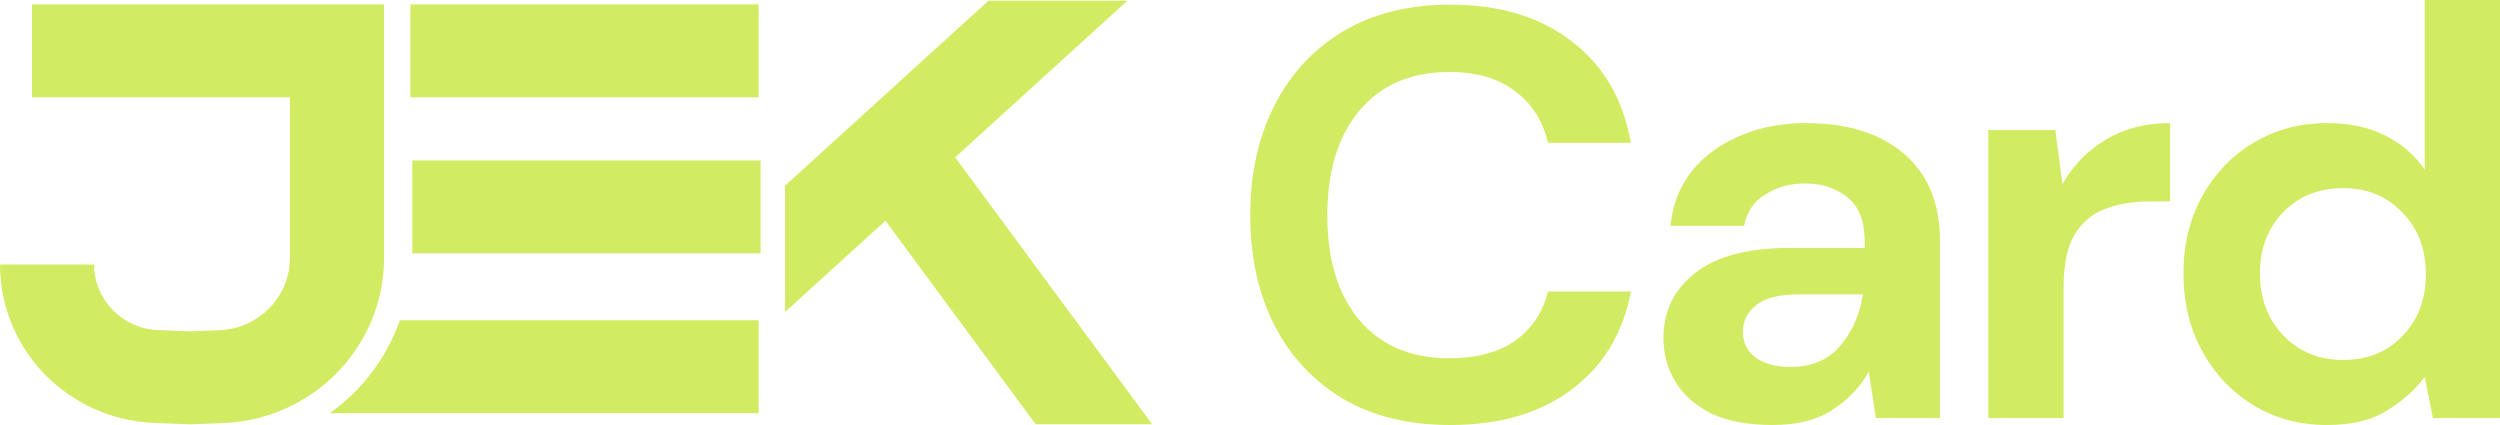
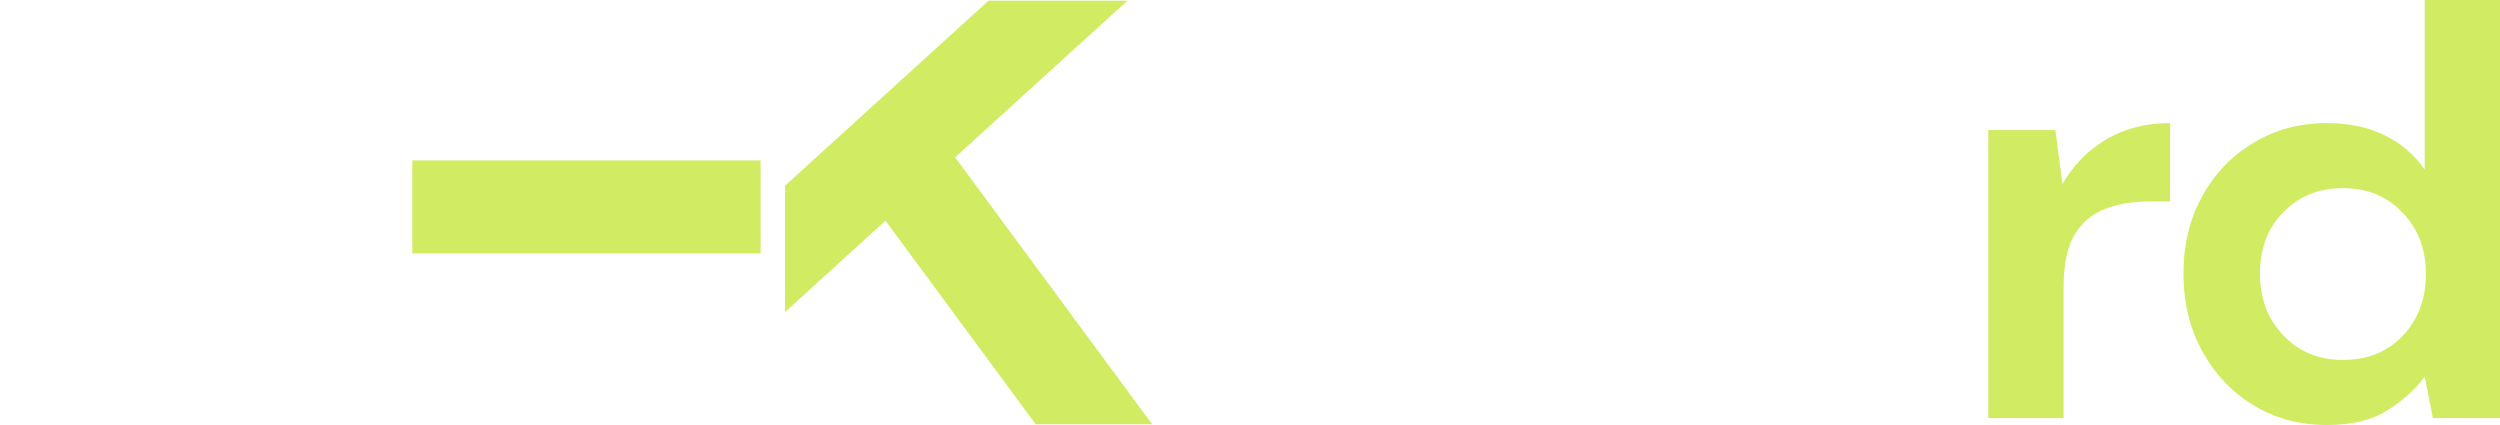
<svg xmlns="http://www.w3.org/2000/svg" width="500" height="85" viewBox="0 0 500 85" fill="none">
  <path d="M157.012 37.137L197.7 0.138H225.483L191.029 31.467L230.436 84.855H207.145L177.092 44.14L157.012 62.4V37.137Z" fill="#D1EB62" />
-   <path d="M82.083 19.46H151.741V0.881H82.083V19.46Z" fill="#D1EB62" />
-   <path d="M79.973 64.047C77.344 71.572 72.401 78.046 65.968 82.625H151.741V64.047H79.973Z" fill="#D1EB62" />
-   <path d="M44.589 84.613C48.181 84.476 51.624 83.785 54.833 82.625C63.708 79.418 70.798 72.623 74.342 64.047C75.935 60.192 76.812 55.978 76.812 51.568V0.881H6.401V19.46H57.985V51.568C57.985 59.354 51.75 65.749 43.865 66.048L38.034 66.269L31.606 66.019C24.468 65.741 18.826 59.95 18.826 52.9H0C0 69.925 13.625 83.911 30.863 84.583L38.025 84.862L44.589 84.613Z" fill="#D1EB62" />
  <path d="M152.117 32.093V50.671H82.46V32.093H152.117Z" fill="#D1EB62" />
-   <path d="M290.056 85C281.741 85 274.602 83.258 268.64 79.775C262.678 76.214 258.089 71.298 254.873 65.027C251.656 58.679 250.048 51.364 250.048 43.081C250.048 34.797 251.656 27.482 254.873 21.134C258.089 14.786 262.678 9.832 268.64 6.27C274.602 2.709 281.741 0.929 290.056 0.929C299.941 0.929 308.021 3.367 314.297 8.245C320.651 13.044 324.613 19.818 326.182 28.566H309.59C308.57 24.153 306.373 20.708 303 18.231C299.705 15.676 295.312 14.399 289.821 14.399C282.212 14.399 276.25 16.954 271.935 22.063C267.62 27.172 265.463 34.178 265.463 43.081C265.463 51.983 267.62 58.989 271.935 64.098C276.25 69.13 282.212 71.646 289.821 71.646C295.312 71.646 299.705 70.485 303 68.163C306.373 65.763 308.57 62.473 309.59 58.292H326.182C324.613 66.653 320.651 73.194 314.297 77.917C308.021 82.639 299.941 85 290.056 85Z" fill="#D1EB62" />
-   <path d="M354.576 85C349.556 85 345.437 84.226 342.221 82.678C339.004 81.052 336.612 78.923 335.043 76.291C333.474 73.659 332.689 70.756 332.689 67.582C332.689 62.24 334.807 57.905 339.044 54.577C343.28 51.248 349.634 49.583 358.106 49.583H372.933V48.19C372.933 44.242 371.796 41.339 369.521 39.481C367.246 37.623 364.421 36.694 361.048 36.694C357.989 36.694 355.322 37.429 353.047 38.9C350.772 40.294 349.359 42.384 348.81 45.171H334.101C334.494 40.99 335.906 37.352 338.338 34.255C340.848 31.159 344.064 28.798 347.987 27.172C351.909 25.469 356.302 24.617 361.166 24.617C369.481 24.617 376.032 26.669 380.817 30.772C385.602 34.875 387.995 40.681 387.995 48.19V83.607H375.169L373.757 74.317C372.031 77.413 369.599 79.968 366.461 81.981C363.402 83.994 359.44 85 354.576 85ZM357.989 73.388C362.303 73.388 365.637 71.995 367.991 69.208C370.423 66.421 371.952 62.976 372.58 58.873H359.754C355.753 58.873 352.89 59.608 351.164 61.079C349.438 62.473 348.575 64.215 348.575 66.305C348.575 68.55 349.438 70.291 351.164 71.53C352.89 72.769 355.165 73.388 357.989 73.388Z" fill="#D1EB62" />
  <path d="M397.662 83.607V26.011H411.076L412.488 36.81C414.606 33.094 417.47 30.152 421.078 27.985C424.765 25.74 429.08 24.617 434.022 24.617V40.294H429.786C426.491 40.294 423.549 40.797 420.961 41.803C418.372 42.81 416.332 44.551 414.842 47.029C413.43 49.506 412.723 52.951 412.723 57.363V83.607H397.662Z" fill="#D1EB62" />
  <path d="M465.405 85C459.913 85 455.01 83.684 450.696 81.052C446.381 78.42 442.969 74.82 440.458 70.253C437.948 65.685 436.693 60.499 436.693 54.693C436.693 48.887 437.948 43.739 440.458 39.249C442.969 34.681 446.381 31.12 450.696 28.566C455.01 25.933 459.913 24.617 465.405 24.617C469.798 24.617 473.642 25.43 476.936 27.056C480.231 28.682 482.898 30.965 484.938 33.907V0H500V83.607H486.585L484.938 75.362C483.055 77.917 480.545 80.162 477.407 82.097C474.348 84.032 470.347 85 465.405 85ZM468.582 71.995C473.445 71.995 477.407 70.408 480.467 67.234C483.604 63.982 485.173 59.841 485.173 54.809C485.173 49.777 483.604 45.674 480.467 42.5C477.407 39.249 473.445 37.623 468.582 37.623C463.796 37.623 459.835 39.21 456.697 42.384C453.559 45.558 451.99 49.661 451.99 54.693C451.99 59.724 453.559 63.866 456.697 67.118C459.835 70.369 463.796 71.995 468.582 71.995Z" fill="#D1EB62" />
</svg>